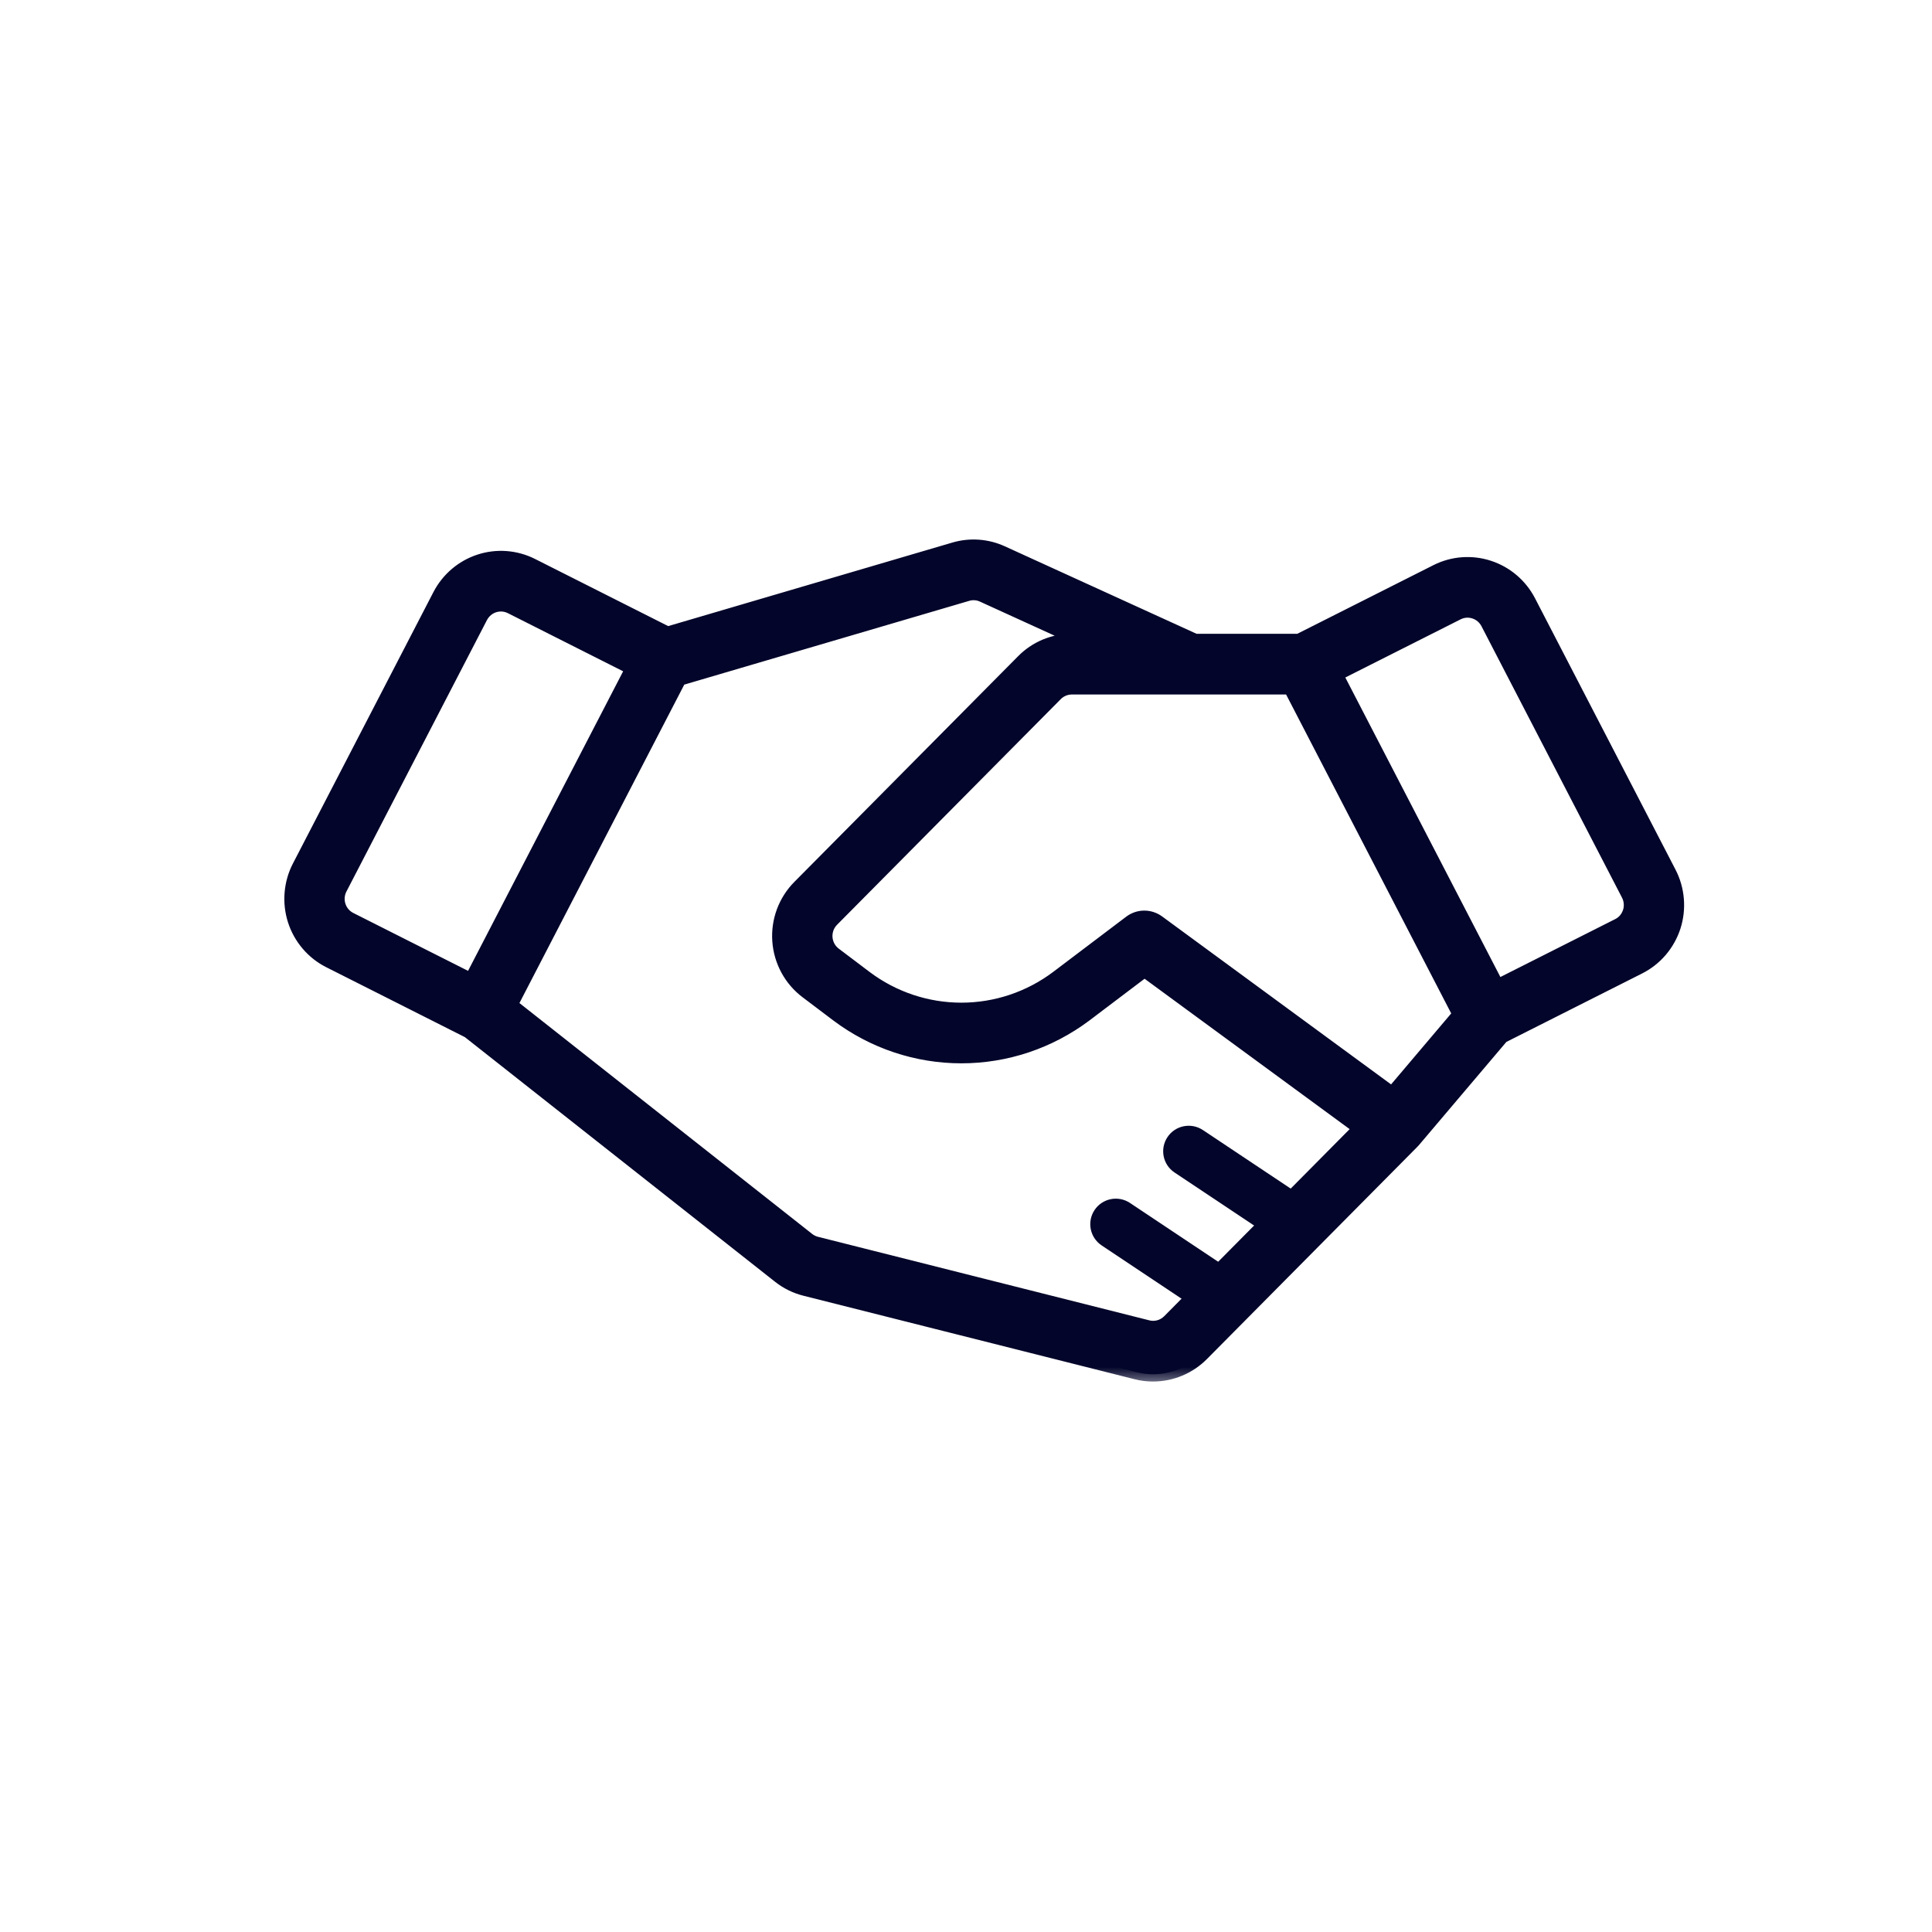
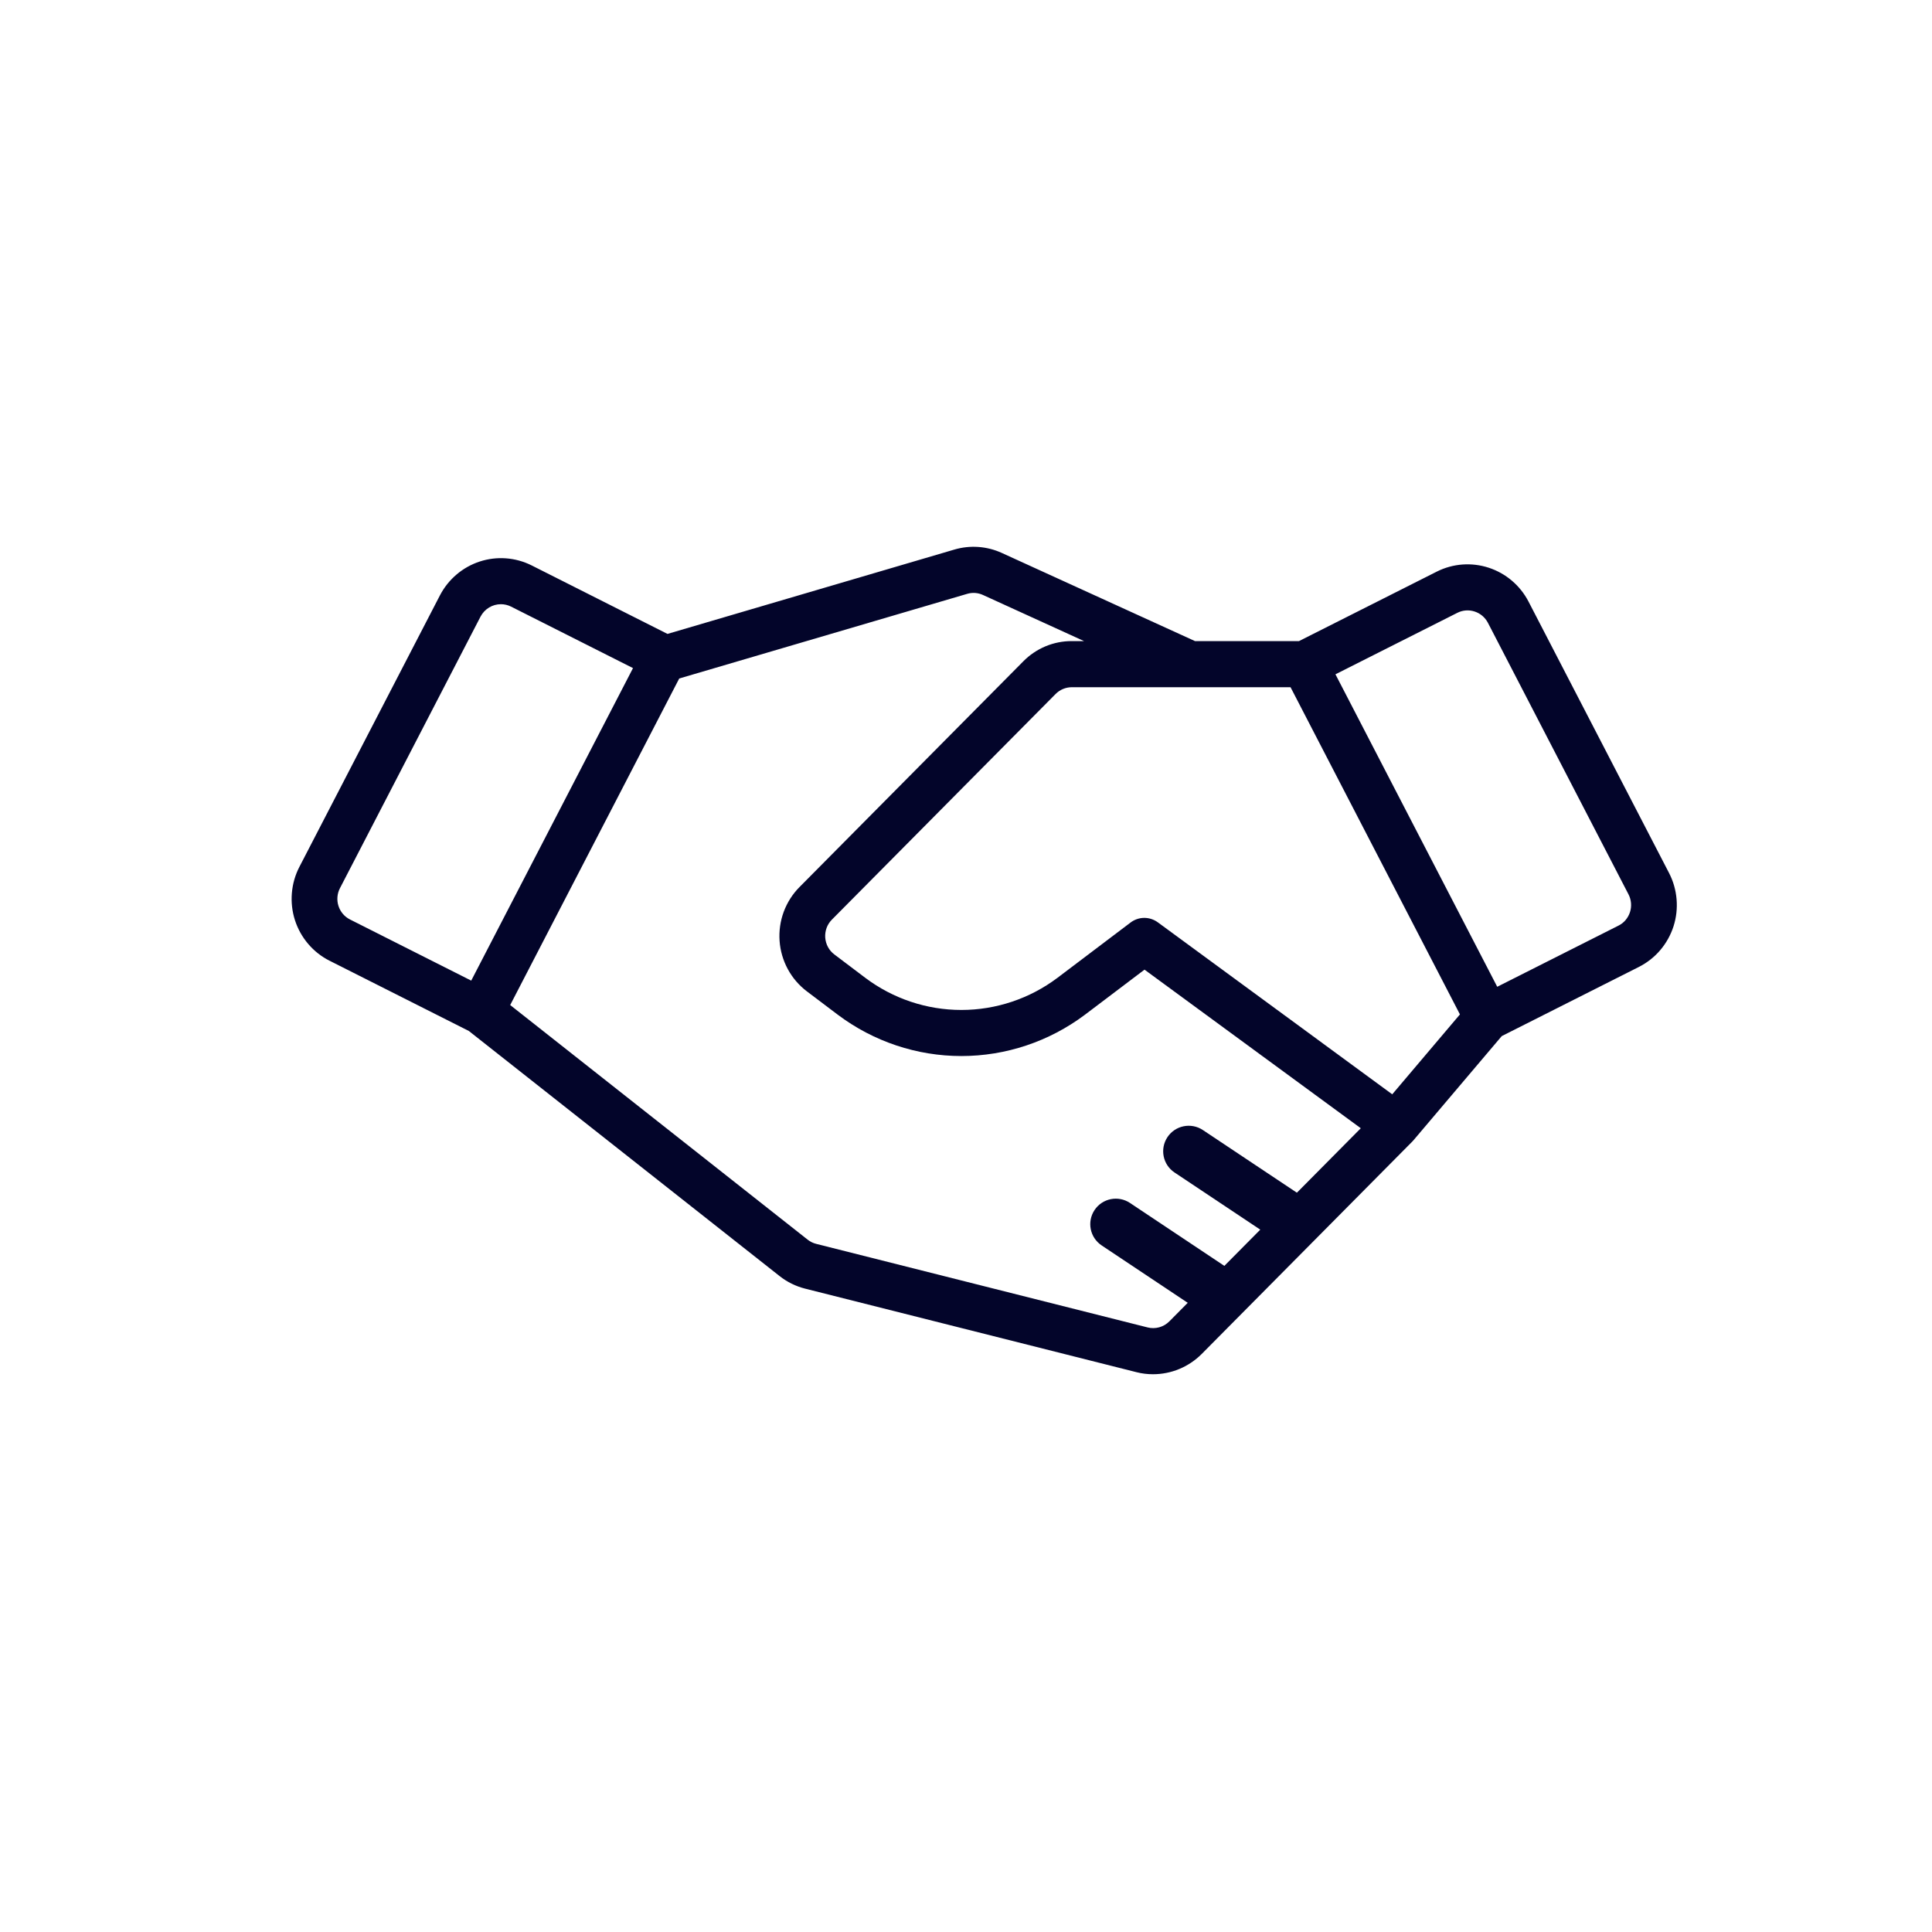
<svg xmlns="http://www.w3.org/2000/svg" width="53" height="53" viewBox="0 0 53 53" fill="none">
  <g id="Frame 1171279317">
    <g id="Group 1171276127">
      <g id="Vector">
        <mask id="path-1-outside-1_11688_10558" maskUnits="userSpaceOnUse" x="7" y="14" width="40" height="24" fill="black">
-           <rect fill="white" x="7" y="14" width="40" height="24" />
-           <path d="M45.786 23.948L41.929 16.498C41.699 16.058 41.308 15.727 40.839 15.574C40.37 15.421 39.861 15.458 39.419 15.679L35.635 17.587H32.782L27.483 15.169C27.074 14.982 26.612 14.949 26.181 15.076L18.311 17.39L14.581 15.509C14.139 15.289 13.63 15.251 13.161 15.404C12.692 15.557 12.301 15.889 12.071 16.328L8.214 23.779C8.098 24.002 8.028 24.247 8.007 24.498C7.986 24.749 8.014 25.002 8.091 25.242C8.168 25.482 8.292 25.704 8.455 25.895C8.618 26.086 8.817 26.243 9.04 26.355L12.861 28.282L21.385 35.005C21.592 35.169 21.832 35.287 22.087 35.351L31.178 37.643C31.326 37.681 31.477 37.699 31.63 37.699C32.13 37.699 32.61 37.5 32.965 37.144L38.736 31.323C38.748 31.311 38.759 31.299 38.77 31.287L41.197 28.423L44.96 26.525C45.183 26.412 45.382 26.256 45.545 26.065C45.708 25.873 45.832 25.651 45.909 25.412C45.986 25.172 46.014 24.919 45.993 24.668C45.972 24.416 45.902 24.172 45.786 23.948ZM38.193 30.02L31.761 25.301C31.652 25.222 31.521 25.179 31.387 25.18C31.253 25.181 31.122 25.226 31.015 25.307L29.008 26.825C28.246 27.397 27.322 27.706 26.373 27.706C25.423 27.706 24.499 27.397 23.738 26.825L22.887 26.182C22.816 26.128 22.756 26.059 22.713 25.979C22.67 25.899 22.645 25.811 22.638 25.721C22.632 25.631 22.645 25.54 22.676 25.455C22.707 25.37 22.757 25.293 22.82 25.229L28.958 19.038C29.076 18.919 29.235 18.853 29.402 18.852H32.645L32.646 18.852L32.648 18.852H35.403L40.05 27.828L38.193 30.02ZM9.285 24.852C9.259 24.773 9.25 24.688 9.257 24.604C9.264 24.521 9.287 24.439 9.326 24.365L13.183 16.914C13.237 16.812 13.317 16.726 13.416 16.666C13.514 16.606 13.627 16.575 13.742 16.575C13.838 16.575 13.934 16.598 14.02 16.641L17.365 18.328L12.927 26.901L9.602 25.224C9.527 25.186 9.46 25.134 9.406 25.07C9.352 25.007 9.311 24.933 9.285 24.852ZM32.078 36.249C32.001 36.326 31.906 36.382 31.802 36.411C31.697 36.44 31.587 36.442 31.482 36.415L22.392 34.123C22.306 34.102 22.227 34.063 22.157 34.008L13.996 27.571L18.633 18.613L26.532 16.291C26.675 16.248 26.829 16.259 26.966 16.322L29.738 17.587H29.402C29.155 17.586 28.91 17.635 28.681 17.73C28.453 17.826 28.245 17.966 28.071 18.143L21.933 24.334C21.742 24.526 21.595 24.758 21.5 25.012C21.406 25.267 21.367 25.539 21.386 25.811C21.405 26.082 21.482 26.346 21.611 26.585C21.74 26.824 21.919 27.032 22.134 27.195L22.985 27.838C23.964 28.573 25.152 28.97 26.373 28.97C27.593 28.97 28.781 28.573 29.761 27.838L31.397 26.6L37.33 30.951L32.078 36.249ZM44.715 25.022C44.689 25.102 44.648 25.176 44.594 25.24C44.54 25.304 44.473 25.356 44.398 25.393L41.073 27.07L36.635 18.498L39.98 16.811C40.127 16.737 40.297 16.724 40.454 16.776C40.61 16.827 40.74 16.937 40.817 17.084L44.674 24.534C44.713 24.609 44.736 24.69 44.743 24.774C44.75 24.858 44.741 24.942 44.715 25.022Z" />
-         </mask>
+           </mask>
        <path d="M45.786 23.948L41.929 16.498C41.699 16.058 41.308 15.727 40.839 15.574C40.37 15.421 39.861 15.458 39.419 15.679L35.635 17.587H32.782L27.483 15.169C27.074 14.982 26.612 14.949 26.181 15.076L18.311 17.39L14.581 15.509C14.139 15.289 13.63 15.251 13.161 15.404C12.692 15.557 12.301 15.889 12.071 16.328L8.214 23.779C8.098 24.002 8.028 24.247 8.007 24.498C7.986 24.749 8.014 25.002 8.091 25.242C8.168 25.482 8.292 25.704 8.455 25.895C8.618 26.086 8.817 26.243 9.04 26.355L12.861 28.282L21.385 35.005C21.592 35.169 21.832 35.287 22.087 35.351L31.178 37.643C31.326 37.681 31.477 37.699 31.63 37.699C32.13 37.699 32.61 37.5 32.965 37.144L38.736 31.323C38.748 31.311 38.759 31.299 38.77 31.287L41.197 28.423L44.96 26.525C45.183 26.412 45.382 26.256 45.545 26.065C45.708 25.873 45.832 25.651 45.909 25.412C45.986 25.172 46.014 24.919 45.993 24.668C45.972 24.416 45.902 24.172 45.786 23.948ZM38.193 30.02L31.761 25.301C31.652 25.222 31.521 25.179 31.387 25.18C31.253 25.181 31.122 25.226 31.015 25.307L29.008 26.825C28.246 27.397 27.322 27.706 26.373 27.706C25.423 27.706 24.499 27.397 23.738 26.825L22.887 26.182C22.816 26.128 22.756 26.059 22.713 25.979C22.67 25.899 22.645 25.811 22.638 25.721C22.632 25.631 22.645 25.54 22.676 25.455C22.707 25.37 22.757 25.293 22.82 25.229L28.958 19.038C29.076 18.919 29.235 18.853 29.402 18.852H32.645L32.646 18.852L32.648 18.852H35.403L40.05 27.828L38.193 30.02ZM9.285 24.852C9.259 24.773 9.25 24.688 9.257 24.604C9.264 24.521 9.287 24.439 9.326 24.365L13.183 16.914C13.237 16.812 13.317 16.726 13.416 16.666C13.514 16.606 13.627 16.575 13.742 16.575C13.838 16.575 13.934 16.598 14.02 16.641L17.365 18.328L12.927 26.901L9.602 25.224C9.527 25.186 9.46 25.134 9.406 25.07C9.352 25.007 9.311 24.933 9.285 24.852ZM32.078 36.249C32.001 36.326 31.906 36.382 31.802 36.411C31.697 36.44 31.587 36.442 31.482 36.415L22.392 34.123C22.306 34.102 22.227 34.063 22.157 34.008L13.996 27.571L18.633 18.613L26.532 16.291C26.675 16.248 26.829 16.259 26.966 16.322L29.738 17.587H29.402C29.155 17.586 28.91 17.635 28.681 17.73C28.453 17.826 28.245 17.966 28.071 18.143L21.933 24.334C21.742 24.526 21.595 24.758 21.5 25.012C21.406 25.267 21.367 25.539 21.386 25.811C21.405 26.082 21.482 26.346 21.611 26.585C21.74 26.824 21.919 27.032 22.134 27.195L22.985 27.838C23.964 28.573 25.152 28.97 26.373 28.97C27.593 28.97 28.781 28.573 29.761 27.838L31.397 26.6L37.33 30.951L32.078 36.249ZM44.715 25.022C44.689 25.102 44.648 25.176 44.594 25.24C44.54 25.304 44.473 25.356 44.398 25.393L41.073 27.07L36.635 18.498L39.98 16.811C40.127 16.737 40.297 16.724 40.454 16.776C40.61 16.827 40.74 16.937 40.817 17.084L44.674 24.534C44.713 24.609 44.736 24.69 44.743 24.774C44.75 24.858 44.741 24.942 44.715 25.022Z" fill="#03052A" />
        <path d="M45.786 23.948L41.929 16.498C41.699 16.058 41.308 15.727 40.839 15.574C40.37 15.421 39.861 15.458 39.419 15.679L35.635 17.587H32.782L27.483 15.169C27.074 14.982 26.612 14.949 26.181 15.076L18.311 17.39L14.581 15.509C14.139 15.289 13.63 15.251 13.161 15.404C12.692 15.557 12.301 15.889 12.071 16.328L8.214 23.779C8.098 24.002 8.028 24.247 8.007 24.498C7.986 24.749 8.014 25.002 8.091 25.242C8.168 25.482 8.292 25.704 8.455 25.895C8.618 26.086 8.817 26.243 9.04 26.355L12.861 28.282L21.385 35.005C21.592 35.169 21.832 35.287 22.087 35.351L31.178 37.643C31.326 37.681 31.477 37.699 31.63 37.699C32.13 37.699 32.61 37.5 32.965 37.144L38.736 31.323C38.748 31.311 38.759 31.299 38.77 31.287L41.197 28.423L44.96 26.525C45.183 26.412 45.382 26.256 45.545 26.065C45.708 25.873 45.832 25.651 45.909 25.412C45.986 25.172 46.014 24.919 45.993 24.668C45.972 24.416 45.902 24.172 45.786 23.948ZM38.193 30.02L31.761 25.301C31.652 25.222 31.521 25.179 31.387 25.18C31.253 25.181 31.122 25.226 31.015 25.307L29.008 26.825C28.246 27.397 27.322 27.706 26.373 27.706C25.423 27.706 24.499 27.397 23.738 26.825L22.887 26.182C22.816 26.128 22.756 26.059 22.713 25.979C22.67 25.899 22.645 25.811 22.638 25.721C22.632 25.631 22.645 25.54 22.676 25.455C22.707 25.37 22.757 25.293 22.82 25.229L28.958 19.038C29.076 18.919 29.235 18.853 29.402 18.852H32.645L32.646 18.852L32.648 18.852H35.403L40.05 27.828L38.193 30.02ZM9.285 24.852C9.259 24.773 9.25 24.688 9.257 24.604C9.264 24.521 9.287 24.439 9.326 24.365L13.183 16.914C13.237 16.812 13.317 16.726 13.416 16.666C13.514 16.606 13.627 16.575 13.742 16.575C13.838 16.575 13.934 16.598 14.02 16.641L17.365 18.328L12.927 26.901L9.602 25.224C9.527 25.186 9.46 25.134 9.406 25.07C9.352 25.007 9.311 24.933 9.285 24.852ZM32.078 36.249C32.001 36.326 31.906 36.382 31.802 36.411C31.697 36.44 31.587 36.442 31.482 36.415L22.392 34.123C22.306 34.102 22.227 34.063 22.157 34.008L13.996 27.571L18.633 18.613L26.532 16.291C26.675 16.248 26.829 16.259 26.966 16.322L29.738 17.587H29.402C29.155 17.586 28.91 17.635 28.681 17.73C28.453 17.826 28.245 17.966 28.071 18.143L21.933 24.334C21.742 24.526 21.595 24.758 21.5 25.012C21.406 25.267 21.367 25.539 21.386 25.811C21.405 26.082 21.482 26.346 21.611 26.585C21.74 26.824 21.919 27.032 22.134 27.195L22.985 27.838C23.964 28.573 25.152 28.97 26.373 28.97C27.593 28.97 28.781 28.573 29.761 27.838L31.397 26.6L37.33 30.951L32.078 36.249ZM44.715 25.022C44.689 25.102 44.648 25.176 44.594 25.24C44.54 25.304 44.473 25.356 44.398 25.393L41.073 27.07L36.635 18.498L39.98 16.811C40.127 16.737 40.297 16.724 40.454 16.776C40.61 16.827 40.74 16.937 40.817 17.084L44.674 24.534C44.713 24.609 44.736 24.69 44.743 24.774C44.75 24.858 44.741 24.942 44.715 25.022Z" stroke="#03052A" stroke-width="0.4" mask="url(#path-1-outside-1_11688_10558)" />
      </g>
      <path id="Line 894" d="M32.998 31C32.676 30.786 32.241 30.873 32.027 31.194C31.812 31.516 31.899 31.951 32.221 32.165L32.998 31ZM35.609 33.583L35.998 33L32.998 31L32.609 31.582L32.221 32.165L35.221 34.165L35.609 33.583Z" fill="#03052A" />
      <path id="Line 895" d="M30.998 33C30.676 32.786 30.241 32.873 30.027 33.194C29.812 33.516 29.899 33.95 30.221 34.165L30.998 33ZM33.609 35.583L33.998 35L30.998 33L30.609 33.583L30.221 34.165L33.221 36.165L33.609 35.583Z" fill="#03052A" />
    </g>
  </g>
</svg>